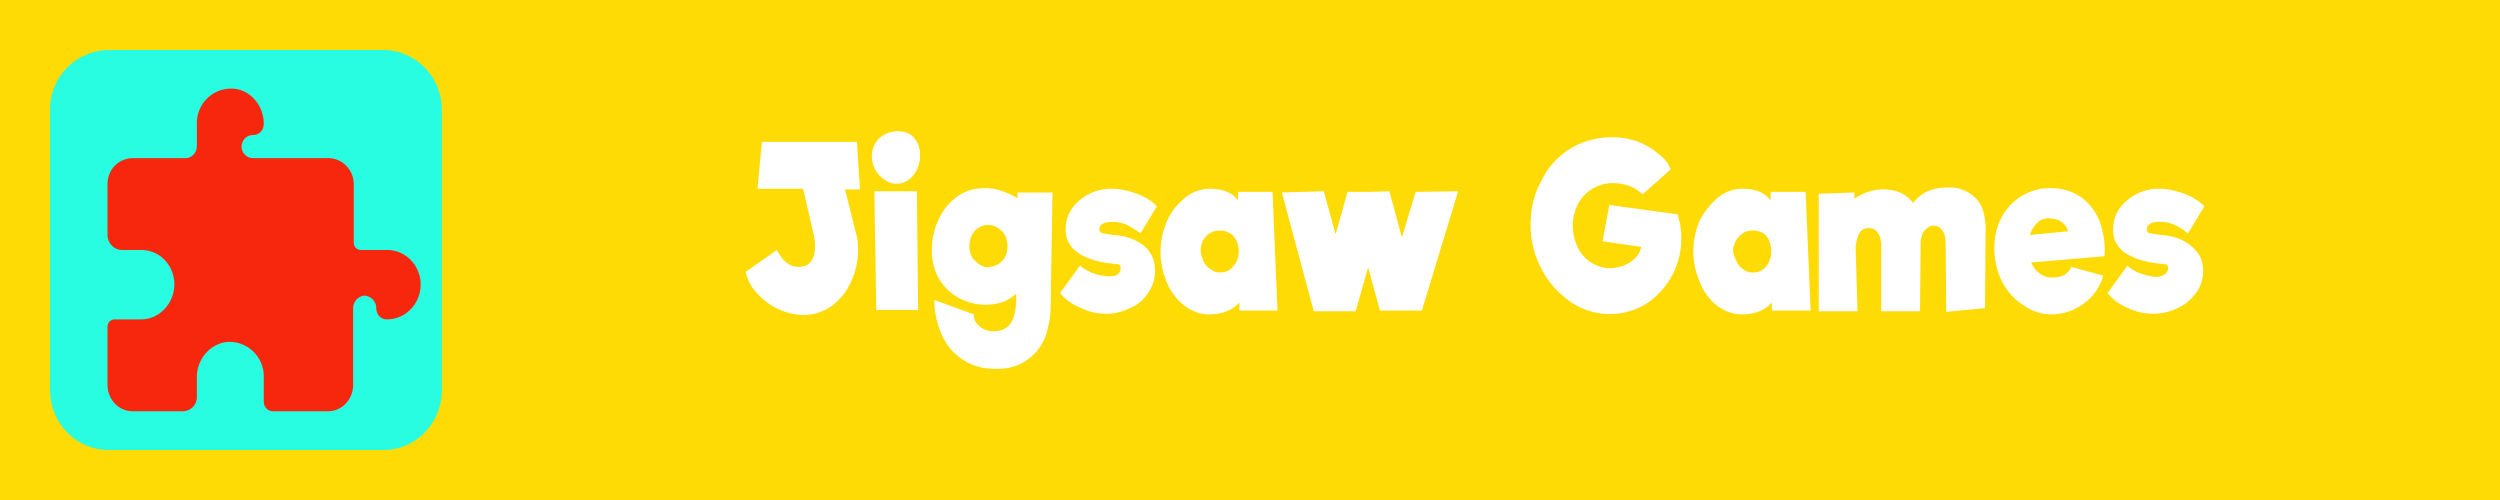
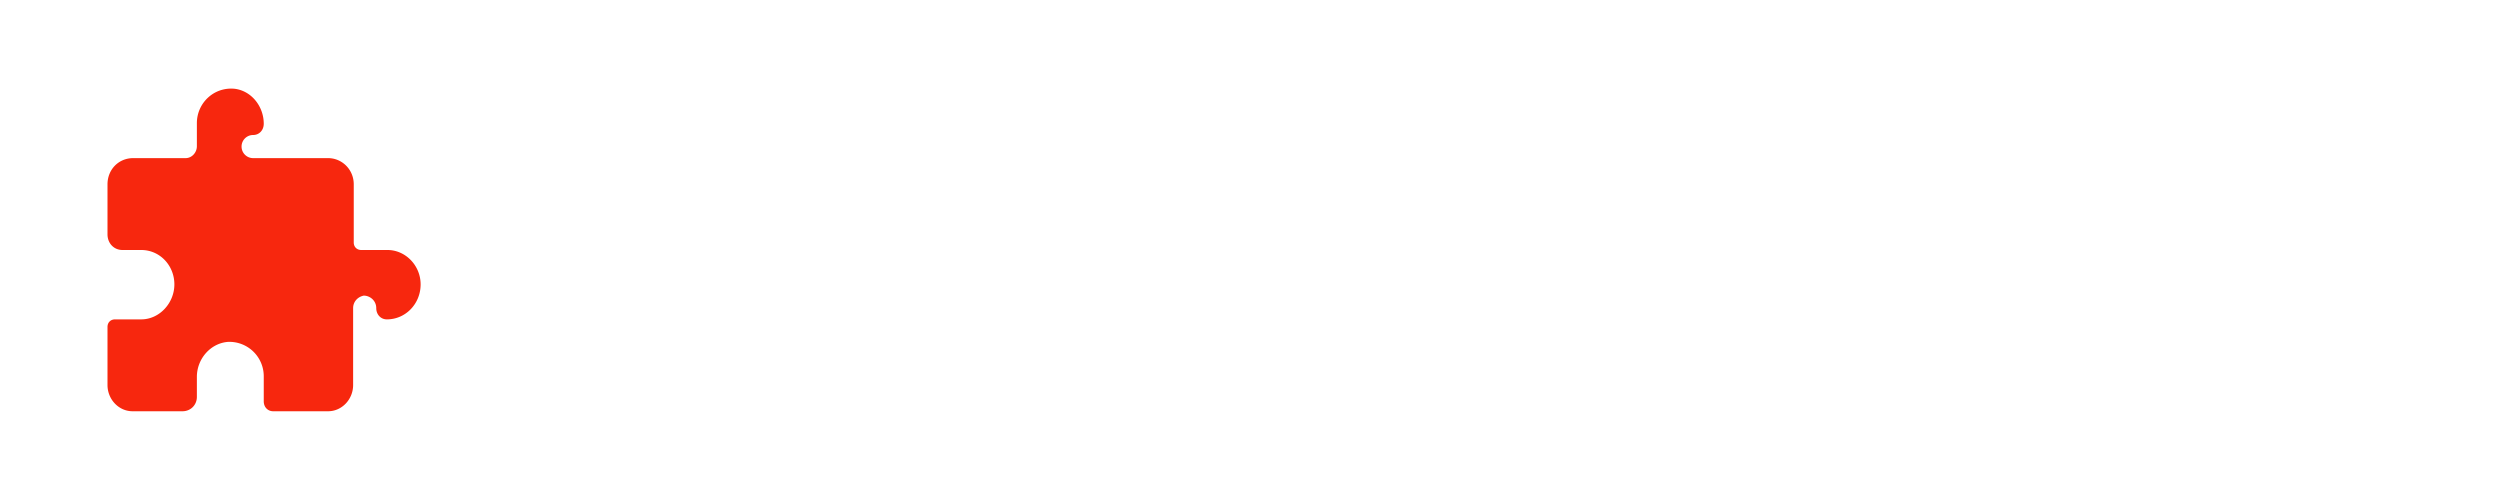
<svg xmlns="http://www.w3.org/2000/svg" width="400" height="80" viewBox="0 0 400 80" fill-rule="evenodd" clip-rule="evenodd" stroke-linejoin="round" stroke-miterlimit="2">
-   <path fill="#ffdb06" d="M0 0h400v80H0z" />
-   <path d="M70.7 17.6c0-5.3-4.2-9.6-9.4-9.6H17.4A9.5 9.5 0 008 17.6v44.8c0 5.3 4.2 9.6 9.4 9.6h44c5.1 0 9.3-4.3 9.3-9.6V17.6z" fill="#28fce1" />
  <path d="M62 40h-4.2c-.7 0-1.2-.5-1.2-1.2v-9.3c0-2.4-1.9-4.2-4.1-4.2h-12a1.8 1.8 0 010-3.7c1 0 1.7-.8 1.7-1.8 0-2.8-2-5.3-4.7-5.6-3.3-.3-6 2.3-6 5.5v3.7c0 1-.8 1.9-1.8 1.9h-8.4c-2.3 0-4.1 1.8-4.1 4.2v8c0 1.4 1 2.5 2.4 2.5h3c3 0 5.3 2.5 5.3 5.5s-2.4 5.6-5.3 5.6h-4.2c-.7 0-1.2.5-1.2 1.2v9.3c0 2.3 1.8 4.2 4 4.2h8c1.3 0 2.3-1 2.3-2.3v-3.2c0-2.9 2.2-5.4 5-5.6a5.5 5.5 0 015.7 5.5v4c0 1 .7 1.6 1.5 1.6h8.8c2.2 0 4-1.9 4-4.2V49.3c0-1 .7-1.8 1.7-2 1 0 2 .8 2 2 0 1 .7 1.8 1.7 1.8 3 0 5.4-2.5 5.4-5.6 0-3-2.4-5.5-5.3-5.5" fill="#f7270e" fill-rule="nonzero" />
  <g>
-     <path d="M137 37.4a11.8 11.8 0 01-.9 7.8A9.5 9.5 0 01133 49a7.8 7.8 0 01-4.5 1.4 10.3 10.3 0 01-7.2-3.3c-1-1-1.7-2.2-2-3.6l5-3.5c.4.7.8 1.4 1.4 1.9.6.5 1.2.8 2 .8 1 0 1.6-.3 2-.8.5-.6.7-1.4.7-2.4a7 7 0 00-.2-1.9l-1.7-7.4h-7.3l.7-7.5h15.2l.5 7.6h-2.4l1.8 7.2zM143.4 29.4c-.6 0-1.2-.2-1.8-.6a4.5 4.5 0 01-2.1-3.7 4 4 0 011.2-3c.8-.7 1.8-1.1 2.9-1.1 1 0 2 .3 2.6 1a4 4 0 011 2.9c0 1.3-.4 2.3-1.1 3.2-.7.8-1.6 1.3-2.7 1.3zm-3.2 20.2l-.3-19h6.8l.2 19h-6.7zM168.4 30.7l-.3 18.4c0 1.2-.2 2.5-.6 4a8 8 0 01-8.2 5.9 9 9 0 01-8.5-5.2c-.8-1.7-1.3-3.6-1.3-5.8l6.3 2.3c0 .7.2 1.3.9 1.9.6.5 1.3.8 2.2.8 1.4 0 2.4-.5 3-1.6.5-1 .7-2.3.7-3.8V47c-.6.5-1.3 1-2.1 1.3a8.8 8.8 0 01-7-.6 8 8 0 01-3.2-3 8.8 8.8 0 01-1.2-4.7c0-1.6.3-3.2 1-4.7a9 9 0 013-3.8c1.3-1 2.8-1.4 4.7-1.4a8 8 0 012.6.5c.9.3 1.7.7 2.4 1.1v-.9h5.6zm-10.2 12a3 3 0 002.1-.9c.6-.6.9-1.4.9-2.4s-.3-1.9-1-2.5a2.9 2.9 0 00-4.2 0c-.6.7-.9 1.5-.9 2.5s.3 1.8 1 2.4a3 3 0 002.1 1zM182.5 37.3l-2.1-1.3a6 6 0 00-2.4-.5c-1.4 0-2.1.4-2.1 1.2 0 .3.1.5.4.6l1.8.3c2 .1 3.6.7 4.9 1.7 1.2 1 1.8 2.3 1.8 4a6 6 0 01-1 3.4c-.6 1-1.6 2-2.8 2.5-1.2.6-2.5 1-4 1-1.4 0-2.9-.3-4.2-1a8 8 0 01-3.2-2.3l3.2-4.4a7.5 7.5 0 004.6 1.7c.6 0 1 0 1.4-.3.4-.3.5-.6.5-1 0-.3-.1-.5-.3-.6l-1.7-.2c-2.2-.3-4-1-5-1.8a4.3 4.3 0 01-1.8-3.6c0-1.2.3-2.3 1-3.3a7.7 7.7 0 016.4-3.2c1.3 0 2.6.3 4 .8s2.4 1.2 3.2 2l-2.6 4.3zM198.3 49.7v-1.3c-1.1 1.2-2.7 1.9-4.9 1.9-1.4 0-2.7-.5-3.9-1.4a9 9 0 01-2.8-3.7 12.3 12.3 0 01.1-10c.7-1.5 1.7-2.7 3-3.7a6.2 6.2 0 013.7-1.3c2.1 0 3.7.6 4.6 1.9v-1.4h5.5l.8 19h-6.1zm-3.1-6.1c.9 0 1.6-.3 2.1-1 .6-.6.9-1.4.9-2.4s-.3-1.8-.9-2.5a3 3 0 00-2.2-.8c-.8 0-1.6.3-2.1.9-.6.6-.9 1.4-.9 2.3 0 .5.2 1 .4 1.6.3.6.6 1 1.1 1.3.5.4 1 .6 1.6.6zM226.5 30.7l6.8-.1-5.8 19.1h-6.7l-1.9-6.9-2 7h-6.7l-5.1-19 6.7-.2 1.9 6.9 1.9-6.8h3.4l3.3-.1 2 7.4 2.2-7.3zM268.4 34.3a12.5 12.5 0 01-5 14.3 11.1 11.1 0 01-12.1-.3 14.9 14.9 0 01-6.4-12.3c0-2.5.5-4.9 1.7-7 1-2.2 2.6-3.9 4.6-5.2a13 13 0 0110.7-1.2c1.3.5 2.5 1.2 3.4 2 1 .7 1.7 1.6 2 2.5l-4.5 4c-.5-.5-1.2-1-2-1.3-.8-.3-1.7-.5-2.7-.5a6.3 6.3 0 00-5.6 3.3 7.8 7.8 0 00-.1 6.9 6 6 0 002 2.4c1 .6 2 1 3 1a6 6 0 003.5-1c.9-.6 1.5-1.4 1.7-2.4l-6.2-.9 1.1-5.8 11 1.5h-.1zM283.5 49.7v-1.3c-1 1.2-2.7 1.9-4.8 1.9-1.5 0-2.7-.5-4-1.4a9 9 0 01-2.7-3.7 12.3 12.3 0 010-10c.8-1.5 1.8-2.7 3-3.7a6.2 6.2 0 013.7-1.3c2.2 0 3.7.6 4.6 1.9v-1.4h5.6l.8 19h-6.2zm-3-6.1c.8 0 1.6-.3 2.1-1 .5-.6.8-1.4.8-2.4s-.3-1.8-.8-2.5a3 3 0 00-2.3-.8c-.8 0-1.5.3-2 .9-.6.6-1 1.4-1 2.3 0 .5.2 1 .5 1.6.2.6.6 1 1 1.3.5.4 1 .6 1.6.6zM311.6 30a6 6 0 014.4 1.6c1.1 1 1.6 2.6 1.7 4.7l-.1 13-6.2.6-.1-10.9c0-1-.2-1.7-.5-2.1-.4-.5-.8-.8-1.4-.8-.6 0-1 .3-1.4.7-.4.4-.6 1-.7 1.8l-.1 11.2H301V39.4c0-1-.2-1.7-.6-2.2-.3-.5-.8-.7-1.4-.7-.7 0-1.1.2-1.5.8-.3.6-.5 1.3-.6 2.3l.3 10.2H291V31l5.7-.2v1a8.2 8.2 0 014.5-1.5c2.2 0 3.8.7 4.9 2.2a6 6 0 012.3-1.9c1-.4 2-.6 3.2-.6zM328 30.1c2 0 3.5.5 4.9 1.4 1.3.9 2.3 2.2 3 3.8.6 1.7 1 3.6.8 5.7L325 42c.3.7.7 1.3 1.3 1.7.6.5 1.3.7 2 .7.8 0 1.4-.1 2-.4.5-.4 1-.8 1.1-1.3l5.1 1.4a8 8 0 01-1.7 3.2 8.9 8.9 0 01-6.5 3c-1.7 0-3.2-.5-4.6-1.5a9.7 9.7 0 01-3.4-3.8c-.8-1.6-1.2-3.4-1.2-5.3s.4-3.5 1.2-5a8.7 8.7 0 017.8-4.6zm0 4.8c-.8 0-1.5.2-2 .7-.5.5-1 1.2-1.2 2l6.1-.6A2.8 2.8 0 00328 35zM350 37.3c-.7-.6-1.4-1-2-1.3a6 6 0 00-2.5-.5c-1.3 0-2 .4-2 1.2 0 .3.1.5.4.6l1.8.3c2 .1 3.6.7 4.8 1.7 1.3 1 2 2.3 2 4a6 6 0 01-1 3.4c-.8 1-1.7 2-2.9 2.5-1.2.6-2.5 1-4 1s-2.9-.3-4.3-1a8 8 0 01-3.1-2.3l3.2-4.4c.5.5 1.3 1 2.2 1.3 1 .3 1.7.5 2.4.5.6 0 1-.2 1.4-.4.3-.3.5-.6.5-1 0-.3-.1-.5-.4-.6l-1.6-.2c-2.3-.3-4-1-5.1-1.8a4.3 4.3 0 01-1.7-3.6c0-1.2.3-2.3 1-3.3a7.7 7.7 0 016.4-3.2c1.3 0 2.6.3 4 .8 1.3.5 2.4 1.2 3.2 2l-2.6 4.3z" fill="#fff" fill-rule="nonzero" />
-   </g>
+     </g>
</svg>